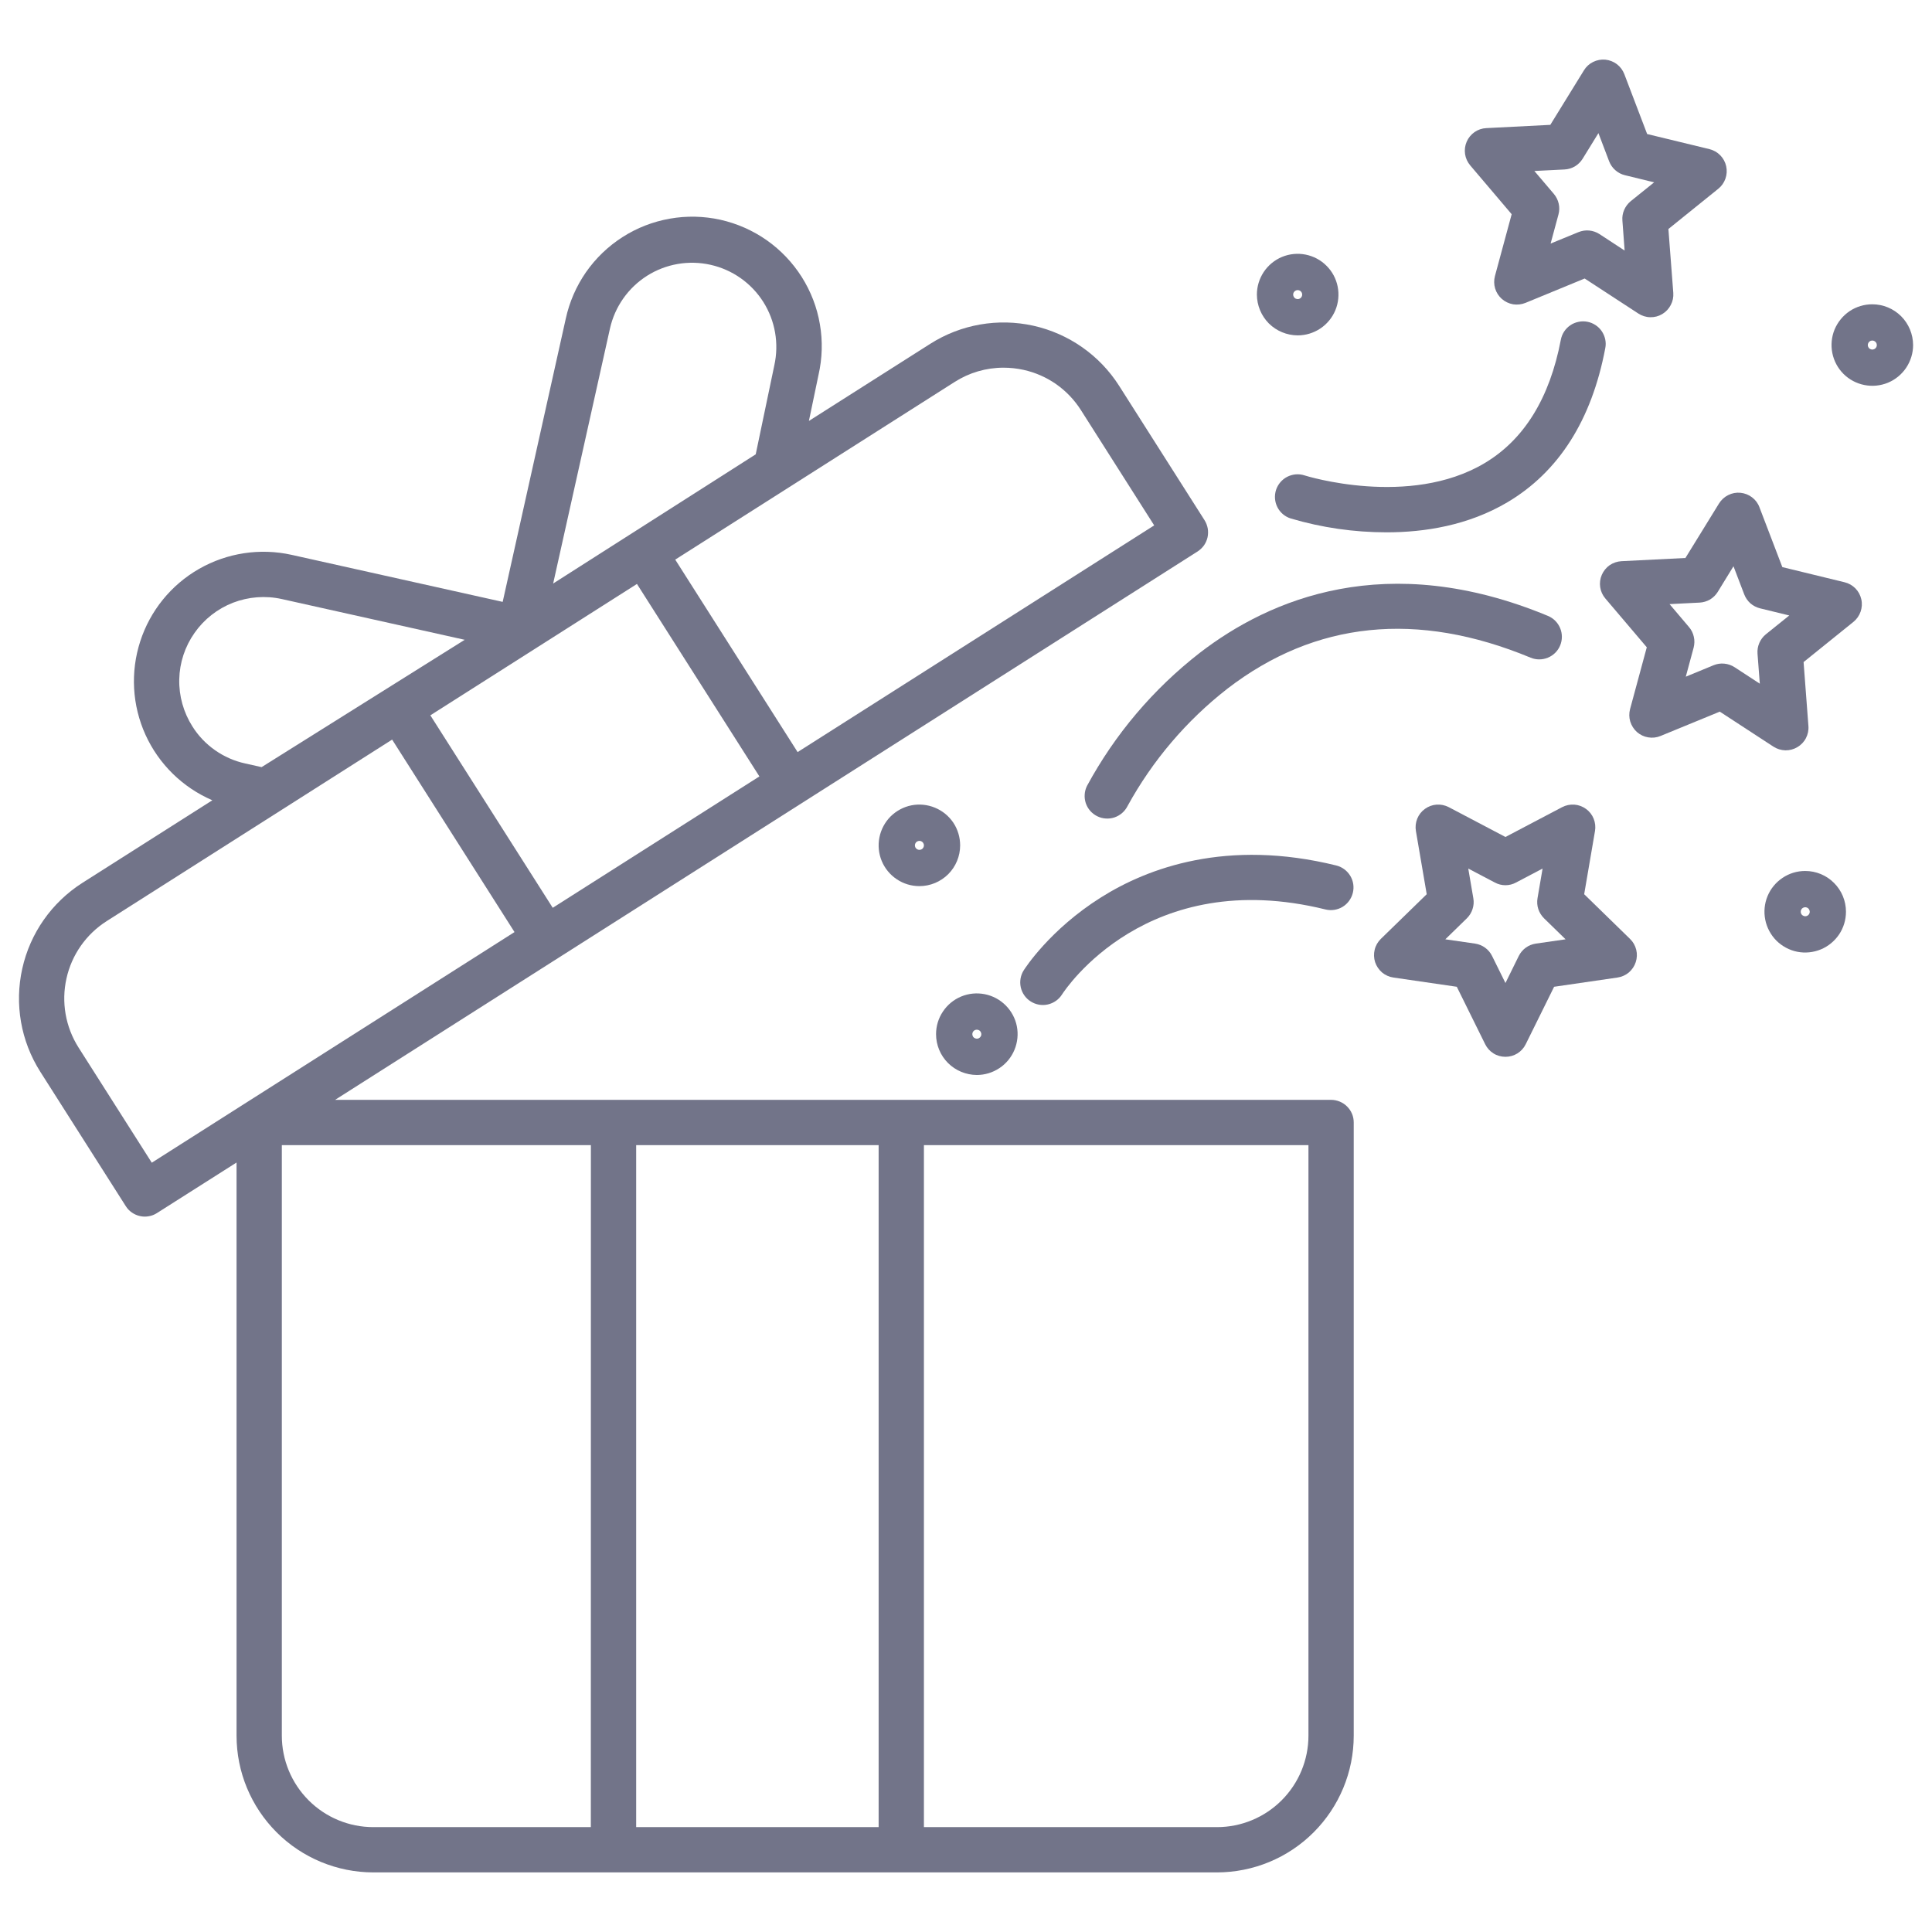
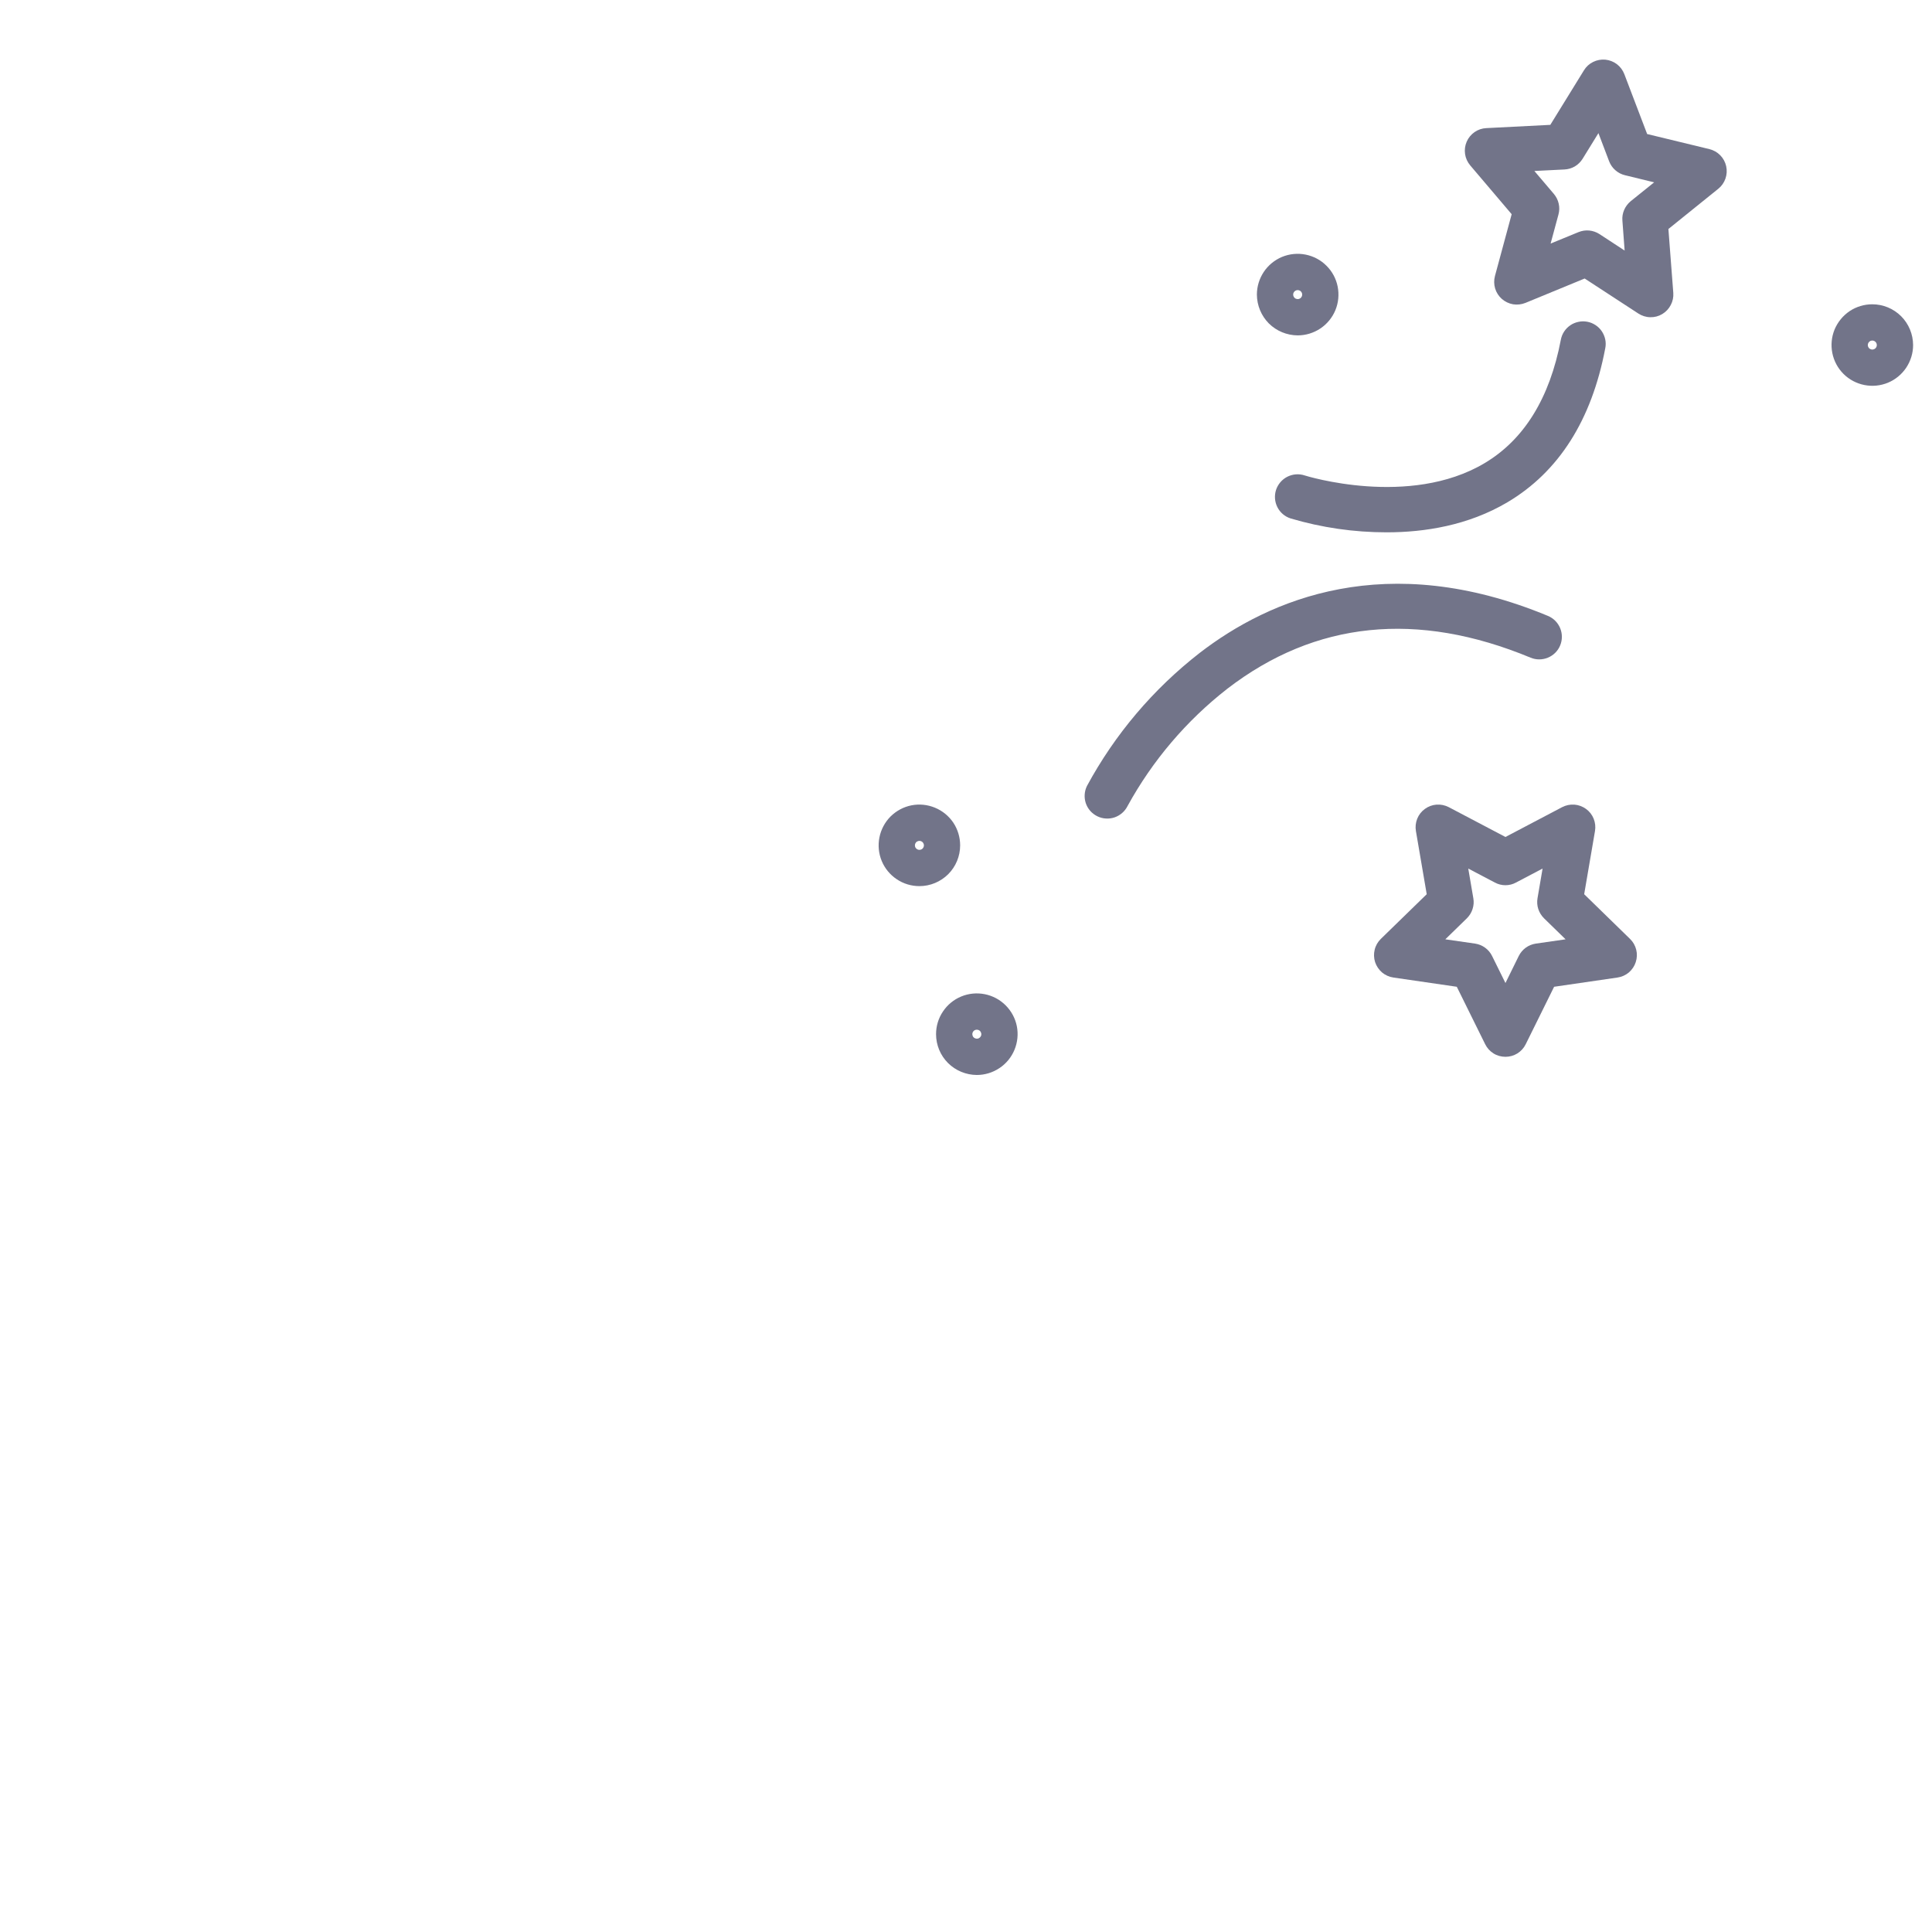
<svg xmlns="http://www.w3.org/2000/svg" width="32" height="32" viewBox="0 0 32 32" fill="none">
  <g clip-path="url(#clip0_688_2315)">
-     <path d="M22.047 18.217H5.55L19.836 9.134C19.877 9.107 19.913 9.073 19.942 9.033C19.97 8.992 19.99 8.947 20.001 8.899C20.011 8.851 20.012 8.801 20.004 8.753C19.995 8.704 19.977 8.658 19.951 8.616L18.536 6.39C18.213 5.883 17.702 5.526 17.116 5.395C16.53 5.265 15.916 5.372 15.409 5.694L13.398 6.972L13.557 6.21C13.62 5.935 13.628 5.649 13.58 5.371C13.533 5.092 13.43 4.826 13.279 4.587C13.128 4.349 12.931 4.142 12.7 3.979C12.469 3.817 12.208 3.702 11.933 3.64C11.657 3.579 11.372 3.572 11.093 3.622C10.815 3.671 10.549 3.774 10.311 3.927C10.073 4.079 9.868 4.276 9.706 4.508C9.545 4.74 9.431 5.002 9.371 5.278L8.326 9.969L4.83 9.19C4.308 9.074 3.762 9.157 3.298 9.422C2.834 9.687 2.486 10.116 2.322 10.625C2.158 11.133 2.189 11.684 2.41 12.171C2.631 12.657 3.026 13.044 3.517 13.255L1.363 14.624C0.857 14.947 0.499 15.457 0.369 16.043C0.238 16.63 0.345 17.244 0.667 17.751L2.083 19.977C2.109 20.019 2.143 20.055 2.184 20.083C2.224 20.111 2.269 20.131 2.318 20.142C2.366 20.153 2.415 20.154 2.464 20.145C2.512 20.137 2.559 20.119 2.6 20.092L3.918 19.255V28.748C3.918 29.349 4.157 29.924 4.582 30.349C5.007 30.774 5.583 31.012 6.183 31.013H20.157C20.758 31.012 21.334 30.774 21.758 30.349C22.183 29.924 22.422 29.348 22.422 28.748V18.592C22.422 18.543 22.413 18.494 22.394 18.449C22.375 18.403 22.347 18.362 22.312 18.327C22.278 18.292 22.236 18.265 22.191 18.246C22.145 18.227 22.096 18.217 22.047 18.217ZM15.811 6.327C16.053 6.172 16.334 6.09 16.621 6.09C16.733 6.09 16.844 6.102 16.953 6.126C17.148 6.169 17.332 6.25 17.495 6.364C17.658 6.479 17.796 6.624 17.903 6.792L19.117 8.702L13.211 12.457L11.184 9.269L15.811 6.327ZM10.103 5.441C10.184 5.08 10.405 4.766 10.717 4.568C11.03 4.37 11.408 4.305 11.769 4.386C12.13 4.467 12.444 4.688 12.642 5C12.84 5.313 12.905 5.691 12.825 6.052L12.517 7.525L9.162 9.665L10.103 5.441ZM10.55 9.672L12.578 12.86L9.155 15.036L7.128 11.848L10.55 9.672ZM3.187 12.032C3.039 11.799 2.963 11.528 2.969 11.252C2.975 10.976 3.063 10.709 3.222 10.483C3.38 10.257 3.602 10.083 3.859 9.983C4.116 9.884 4.397 9.862 4.667 9.922L7.697 10.597L4.333 12.706L4.06 12.645C3.881 12.606 3.712 12.531 3.562 12.426C3.412 12.321 3.284 12.187 3.187 12.032ZM2.514 19.258L1.3 17.349C1.085 17.009 1.013 16.599 1.101 16.206C1.188 15.814 1.427 15.473 1.766 15.257L6.495 12.25L8.522 15.438L2.514 19.258ZM9.786 30.263H6.183C5.781 30.263 5.396 30.103 5.112 29.819C4.828 29.535 4.668 29.15 4.668 28.748V18.967H9.787L9.786 30.263ZM14.553 30.263H10.537V18.967H14.553V30.263ZM21.672 28.748C21.672 29.15 21.512 29.535 21.228 29.819C20.944 30.103 20.559 30.263 20.157 30.263H15.303V18.967H21.672V28.748Z" fill="#727489" />
    <path d="M26.239 14.811L26.418 13.765C26.43 13.696 26.422 13.625 26.396 13.56C26.37 13.495 26.326 13.439 26.269 13.398C26.212 13.357 26.145 13.332 26.076 13.327C26.006 13.322 25.936 13.337 25.874 13.369L24.935 13.863L23.996 13.369C23.934 13.337 23.864 13.322 23.794 13.327C23.724 13.332 23.657 13.357 23.601 13.398C23.544 13.439 23.5 13.495 23.474 13.56C23.448 13.625 23.44 13.696 23.452 13.765L23.631 14.811L22.871 15.551C22.821 15.6 22.785 15.662 22.769 15.73C22.752 15.798 22.755 15.869 22.776 15.936C22.798 16.002 22.838 16.061 22.891 16.107C22.945 16.152 23.01 16.181 23.079 16.191L24.129 16.344L24.599 17.295C24.63 17.358 24.677 17.411 24.737 17.448C24.796 17.485 24.865 17.504 24.935 17.504C25.005 17.504 25.073 17.485 25.133 17.448C25.192 17.411 25.24 17.358 25.271 17.295L25.741 16.344L26.791 16.191C26.86 16.181 26.925 16.152 26.979 16.107C27.032 16.061 27.072 16.002 27.093 15.936C27.115 15.869 27.118 15.798 27.101 15.73C27.084 15.662 27.049 15.6 26.998 15.551L26.239 14.811ZM25.438 15.629C25.378 15.638 25.32 15.661 25.271 15.697C25.222 15.733 25.182 15.78 25.155 15.835L24.935 16.282L24.714 15.835C24.687 15.78 24.648 15.733 24.598 15.697C24.549 15.661 24.492 15.638 24.432 15.629L23.939 15.558L24.296 15.21C24.339 15.167 24.372 15.115 24.39 15.057C24.409 14.999 24.414 14.938 24.403 14.878L24.319 14.386L24.76 14.618C24.814 14.647 24.874 14.662 24.935 14.662C24.996 14.662 25.056 14.647 25.109 14.618L25.55 14.386L25.466 14.878C25.456 14.938 25.46 14.999 25.479 15.057C25.498 15.115 25.531 15.167 25.574 15.21L25.931 15.558L25.438 15.629Z" fill="#727489" />
-     <path d="M30.552 9.644L29.521 9.393L29.142 8.402C29.118 8.336 29.075 8.279 29.019 8.237C28.963 8.194 28.897 8.169 28.827 8.162C28.758 8.155 28.688 8.168 28.625 8.2C28.562 8.231 28.51 8.279 28.473 8.338L27.916 9.242L26.856 9.295C26.786 9.299 26.719 9.322 26.661 9.361C26.604 9.401 26.559 9.457 26.531 9.521C26.503 9.585 26.494 9.656 26.504 9.725C26.514 9.794 26.544 9.859 26.589 9.912L27.276 10.721L26.999 11.745C26.981 11.813 26.982 11.884 27.002 11.951C27.023 12.018 27.061 12.078 27.113 12.125C27.166 12.171 27.23 12.202 27.299 12.213C27.368 12.225 27.439 12.217 27.504 12.19L28.485 11.787L29.374 12.367C29.433 12.405 29.501 12.426 29.571 12.428C29.641 12.429 29.71 12.411 29.77 12.375C29.83 12.34 29.88 12.288 29.912 12.226C29.944 12.164 29.959 12.094 29.953 12.024L29.873 10.966L30.699 10.3C30.753 10.256 30.794 10.198 30.817 10.132C30.84 10.066 30.845 9.995 30.829 9.926C30.814 9.858 30.78 9.795 30.731 9.745C30.682 9.696 30.62 9.66 30.552 9.644ZM29.248 10.506C29.201 10.544 29.164 10.594 29.14 10.649C29.116 10.705 29.105 10.766 29.11 10.827L29.148 11.324L28.73 11.051C28.679 11.018 28.621 10.998 28.56 10.992C28.5 10.986 28.439 10.995 28.383 11.018L27.922 11.208L28.052 10.727C28.067 10.668 28.069 10.606 28.055 10.547C28.042 10.488 28.015 10.432 27.975 10.386L27.653 10.006L28.151 9.981C28.211 9.978 28.27 9.96 28.323 9.93C28.375 9.899 28.419 9.855 28.451 9.804L28.712 9.379L28.89 9.845C28.912 9.902 28.947 9.953 28.992 9.993C29.038 10.033 29.093 10.061 29.152 10.076L29.636 10.194L29.248 10.506Z" fill="#727489" />
    <path d="M25.038 3.548L24.761 4.572C24.743 4.64 24.744 4.711 24.764 4.778C24.784 4.845 24.823 4.905 24.875 4.951C24.928 4.997 24.992 5.028 25.061 5.04C25.13 5.051 25.201 5.043 25.266 5.017L26.247 4.613L27.136 5.193C27.195 5.231 27.263 5.253 27.333 5.254C27.403 5.256 27.472 5.238 27.532 5.202C27.592 5.166 27.641 5.114 27.673 5.052C27.706 4.99 27.72 4.921 27.715 4.851L27.634 3.793L28.46 3.127C28.515 3.083 28.556 3.024 28.579 2.958C28.602 2.892 28.606 2.821 28.591 2.753C28.576 2.685 28.542 2.622 28.493 2.572C28.444 2.522 28.382 2.487 28.314 2.47L27.282 2.22L26.904 1.228C26.879 1.163 26.837 1.106 26.781 1.063C26.725 1.021 26.659 0.995 26.589 0.988C26.519 0.982 26.449 0.995 26.387 1.026C26.324 1.057 26.271 1.105 26.235 1.165L25.678 2.068L24.618 2.122C24.548 2.125 24.48 2.148 24.423 2.188C24.366 2.228 24.32 2.283 24.293 2.347C24.265 2.411 24.256 2.482 24.266 2.551C24.276 2.621 24.306 2.685 24.351 2.739L25.038 3.548ZM25.913 2.807C25.973 2.804 26.032 2.787 26.085 2.756C26.137 2.725 26.181 2.681 26.213 2.63L26.475 2.205L26.652 2.671C26.674 2.728 26.709 2.779 26.755 2.819C26.8 2.859 26.855 2.888 26.914 2.902L27.398 3.02L27.01 3.332C26.963 3.371 26.926 3.42 26.902 3.475C26.877 3.531 26.867 3.592 26.872 3.653L26.909 4.15L26.492 3.877C26.441 3.844 26.383 3.824 26.322 3.818C26.262 3.812 26.201 3.822 26.144 3.845L25.683 4.034L25.813 3.553C25.829 3.494 25.831 3.433 25.817 3.373C25.804 3.314 25.776 3.259 25.737 3.212L25.414 2.832L25.913 2.807Z" fill="#727489" />
-     <path d="M18.234 14.865C17.387 15.398 16.974 16.043 16.957 16.07C16.903 16.154 16.886 16.256 16.907 16.353C16.929 16.45 16.988 16.535 17.073 16.588C17.157 16.641 17.258 16.659 17.355 16.637C17.452 16.615 17.537 16.556 17.59 16.472C17.646 16.385 19.003 14.334 21.956 15.064C22.052 15.087 22.154 15.071 22.238 15.02C22.323 14.968 22.383 14.885 22.407 14.789C22.431 14.693 22.416 14.592 22.365 14.507C22.314 14.422 22.232 14.361 22.137 14.336C20.32 13.887 19.011 14.375 18.234 14.865Z" fill="#727489" />
    <path d="M25.351 10.893C25.443 10.931 25.546 10.931 25.638 10.893C25.73 10.855 25.803 10.783 25.841 10.691C25.879 10.599 25.879 10.496 25.841 10.404C25.803 10.312 25.73 10.239 25.638 10.201C22.969 9.093 21.028 9.922 19.871 10.814C19.103 11.411 18.467 12.161 18.004 13.017C17.982 13.061 17.969 13.109 17.966 13.158C17.962 13.207 17.969 13.256 17.984 13.303C18 13.35 18.025 13.393 18.057 13.43C18.09 13.467 18.129 13.497 18.173 13.519C18.217 13.541 18.265 13.554 18.314 13.557C18.363 13.561 18.413 13.554 18.459 13.539C18.506 13.523 18.549 13.498 18.586 13.466C18.623 13.434 18.654 13.394 18.676 13.35C19.089 12.597 19.651 11.936 20.328 11.408C21.784 10.287 23.474 10.114 25.351 10.893Z" fill="#727489" />
    <path d="M21.135 8.115C21.105 8.21 21.113 8.313 21.158 8.401C21.203 8.49 21.282 8.557 21.377 8.587C21.893 8.74 22.428 8.817 22.967 8.817C23.594 8.817 24.318 8.704 24.968 8.319C25.818 7.815 26.363 6.957 26.588 5.769C26.598 5.721 26.598 5.671 26.588 5.622C26.578 5.574 26.558 5.528 26.531 5.487C26.503 5.446 26.468 5.411 26.426 5.384C26.385 5.357 26.339 5.338 26.29 5.329C26.242 5.32 26.192 5.32 26.144 5.331C26.095 5.341 26.049 5.36 26.009 5.388C25.968 5.416 25.933 5.451 25.906 5.493C25.879 5.534 25.861 5.58 25.852 5.629C25.668 6.595 25.243 7.283 24.588 7.672C23.343 8.413 21.634 7.883 21.607 7.874C21.513 7.843 21.41 7.852 21.321 7.897C21.233 7.942 21.166 8.021 21.135 8.115Z" fill="#727489" />
    <path d="M16.179 17.805C16.313 17.805 16.443 17.765 16.554 17.691C16.666 17.617 16.752 17.511 16.803 17.388C16.854 17.264 16.868 17.128 16.842 16.997C16.816 16.866 16.751 16.746 16.657 16.652C16.562 16.557 16.442 16.493 16.311 16.467C16.18 16.441 16.044 16.454 15.921 16.505C15.797 16.556 15.692 16.643 15.618 16.754C15.543 16.865 15.504 16.996 15.504 17.129C15.504 17.308 15.575 17.48 15.702 17.607C15.829 17.733 16 17.804 16.179 17.805ZM16.179 17.055C16.194 17.055 16.208 17.059 16.221 17.067C16.233 17.075 16.243 17.087 16.248 17.101C16.254 17.114 16.255 17.129 16.253 17.144C16.25 17.158 16.242 17.172 16.232 17.182C16.222 17.192 16.208 17.2 16.194 17.203C16.179 17.205 16.164 17.204 16.151 17.198C16.137 17.193 16.125 17.183 16.117 17.171C16.109 17.158 16.105 17.144 16.105 17.129C16.105 17.109 16.113 17.09 16.127 17.076C16.14 17.063 16.159 17.055 16.179 17.055Z" fill="#727489" />
    <path d="M21.494 5.555C21.627 5.555 21.758 5.515 21.869 5.441C21.98 5.367 22.067 5.261 22.118 5.138C22.169 5.014 22.182 4.878 22.156 4.747C22.13 4.616 22.066 4.496 21.971 4.402C21.877 4.307 21.756 4.243 21.625 4.217C21.494 4.191 21.359 4.204 21.235 4.255C21.112 4.306 21.006 4.393 20.932 4.504C20.858 4.615 20.818 4.746 20.818 4.879C20.819 5.058 20.89 5.23 21.016 5.357C21.143 5.483 21.315 5.554 21.494 5.555ZM21.494 4.805C21.509 4.805 21.523 4.809 21.535 4.817C21.547 4.825 21.557 4.837 21.563 4.851C21.568 4.864 21.57 4.879 21.567 4.894C21.564 4.908 21.557 4.922 21.547 4.932C21.536 4.943 21.523 4.95 21.508 4.953C21.494 4.955 21.479 4.954 21.465 4.948C21.451 4.943 21.44 4.933 21.432 4.921C21.423 4.908 21.419 4.894 21.419 4.879C21.419 4.859 21.427 4.841 21.441 4.827C21.455 4.813 21.474 4.805 21.494 4.805Z" fill="#727489" />
    <path d="M31.011 5.04C30.878 5.04 30.747 5.079 30.636 5.153C30.525 5.228 30.439 5.333 30.387 5.456C30.336 5.58 30.323 5.716 30.349 5.847C30.375 5.978 30.439 6.098 30.534 6.193C30.628 6.287 30.749 6.351 30.88 6.377C31.011 6.403 31.146 6.39 31.27 6.339C31.393 6.288 31.499 6.201 31.573 6.09C31.647 5.979 31.687 5.848 31.687 5.715C31.686 5.536 31.615 5.364 31.489 5.238C31.362 5.111 31.19 5.04 31.011 5.04ZM31.011 5.79C30.997 5.79 30.982 5.785 30.97 5.777C30.957 5.769 30.948 5.757 30.942 5.743C30.937 5.73 30.935 5.715 30.938 5.7C30.941 5.686 30.948 5.673 30.959 5.662C30.969 5.652 30.982 5.644 30.997 5.642C31.011 5.639 31.026 5.64 31.04 5.646C31.053 5.652 31.065 5.661 31.073 5.673C31.082 5.686 31.086 5.7 31.086 5.715C31.086 5.735 31.078 5.754 31.064 5.768C31.05 5.782 31.031 5.789 31.011 5.79Z" fill="#727489" />
    <path d="M15.903 14.002C15.903 13.868 15.864 13.738 15.79 13.626C15.715 13.515 15.61 13.429 15.486 13.378C15.363 13.327 15.227 13.313 15.096 13.339C14.965 13.365 14.845 13.43 14.75 13.524C14.656 13.619 14.592 13.739 14.566 13.87C14.54 14.001 14.553 14.137 14.604 14.26C14.655 14.384 14.742 14.489 14.853 14.563C14.964 14.638 15.095 14.677 15.229 14.677C15.408 14.677 15.579 14.605 15.706 14.479C15.832 14.352 15.903 14.181 15.903 14.002ZM15.229 14.077C15.214 14.077 15.199 14.072 15.187 14.064C15.175 14.056 15.165 14.044 15.159 14.031C15.154 14.017 15.152 14.002 15.155 13.988C15.158 13.973 15.165 13.96 15.175 13.949C15.186 13.939 15.199 13.932 15.214 13.929C15.228 13.926 15.243 13.927 15.257 13.933C15.27 13.938 15.282 13.948 15.29 13.96C15.299 13.973 15.303 13.987 15.303 14.002C15.303 14.021 15.295 14.04 15.281 14.055C15.267 14.069 15.248 14.076 15.228 14.076L15.229 14.077Z" fill="#727489" />
-     <path d="M29.9 14.426C29.766 14.426 29.636 14.465 29.525 14.54C29.414 14.614 29.327 14.719 29.276 14.843C29.225 14.966 29.212 15.102 29.238 15.233C29.264 15.364 29.328 15.484 29.422 15.579C29.517 15.673 29.637 15.738 29.768 15.764C29.899 15.79 30.035 15.776 30.159 15.725C30.282 15.674 30.387 15.587 30.462 15.476C30.536 15.365 30.575 15.235 30.575 15.101C30.575 14.922 30.504 14.75 30.377 14.624C30.251 14.497 30.079 14.426 29.9 14.426ZM29.9 15.176C29.885 15.176 29.871 15.171 29.859 15.163C29.846 15.155 29.837 15.143 29.831 15.13C29.826 15.116 29.824 15.101 29.827 15.086C29.83 15.072 29.837 15.059 29.847 15.048C29.858 15.038 29.871 15.031 29.886 15.028C29.9 15.025 29.915 15.027 29.929 15.032C29.942 15.038 29.954 15.047 29.962 15.06C29.97 15.072 29.975 15.086 29.975 15.101C29.975 15.121 29.967 15.14 29.953 15.154C29.939 15.168 29.92 15.176 29.9 15.176Z" fill="#727489" />
  </g>
  <defs>
    <clipPath id="clip0_688_2315">
      <rect width="32" height="32" fill="white" />
    </clipPath>
  </defs>
</svg>